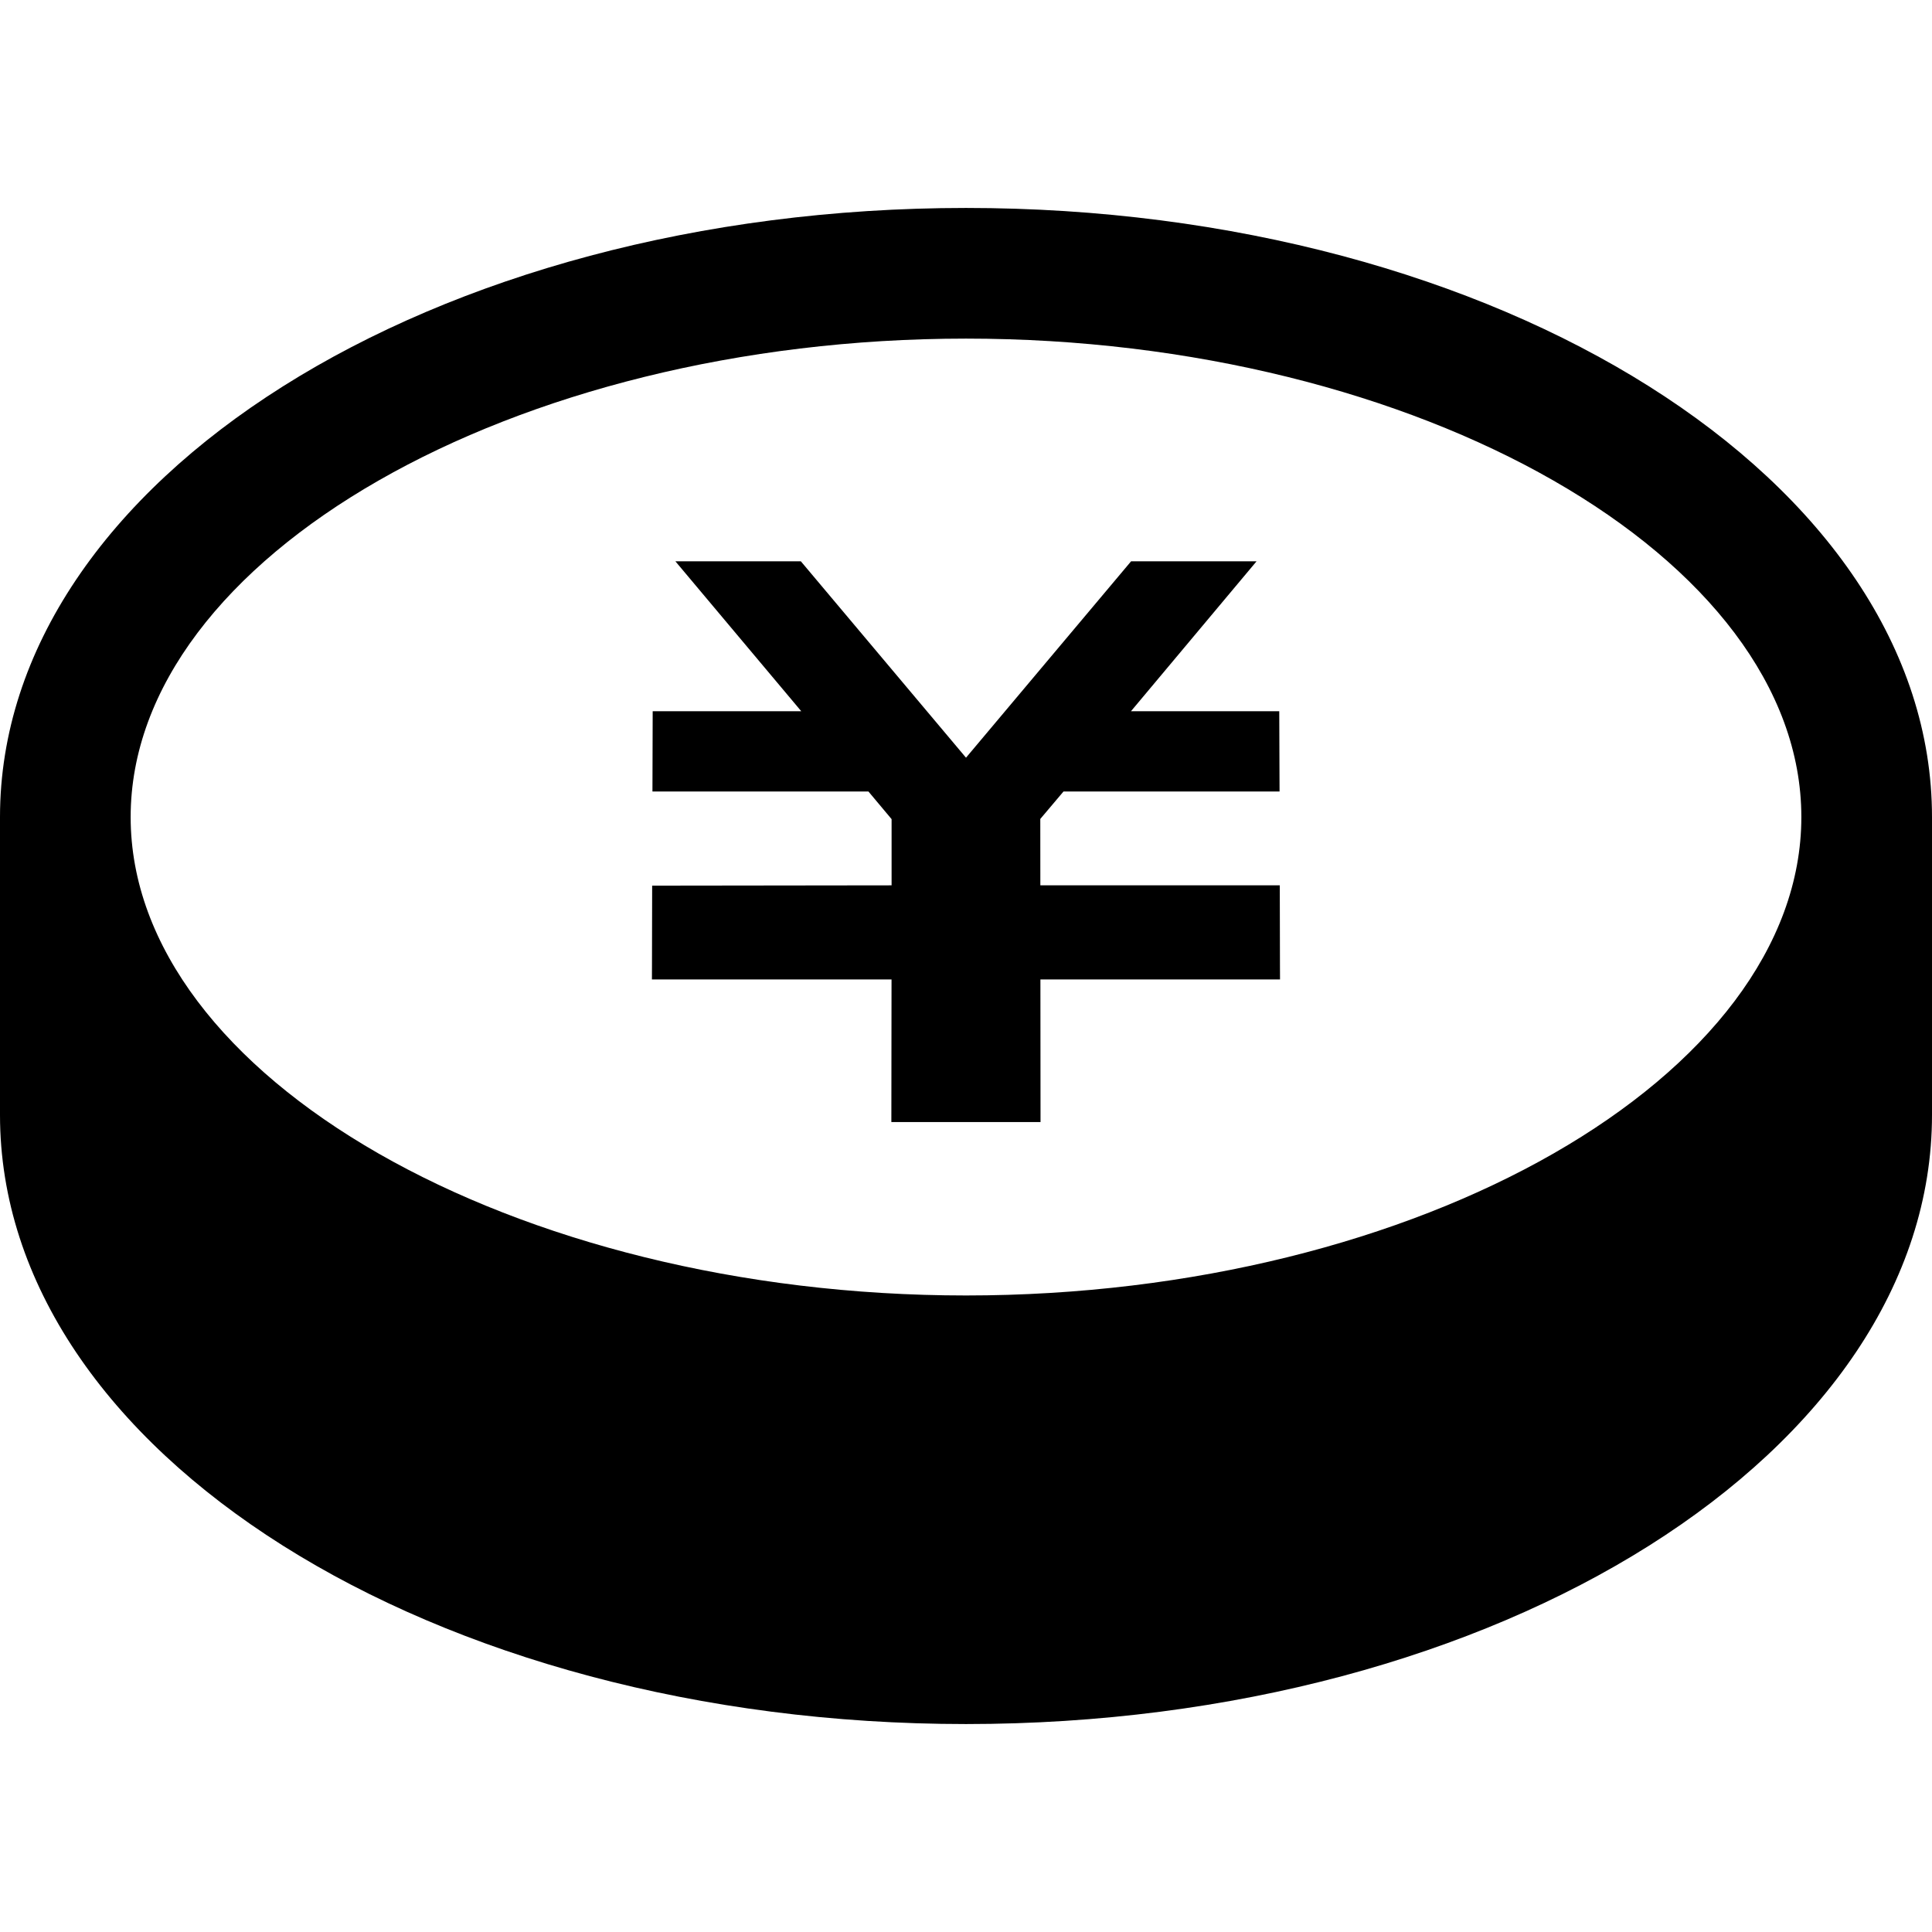
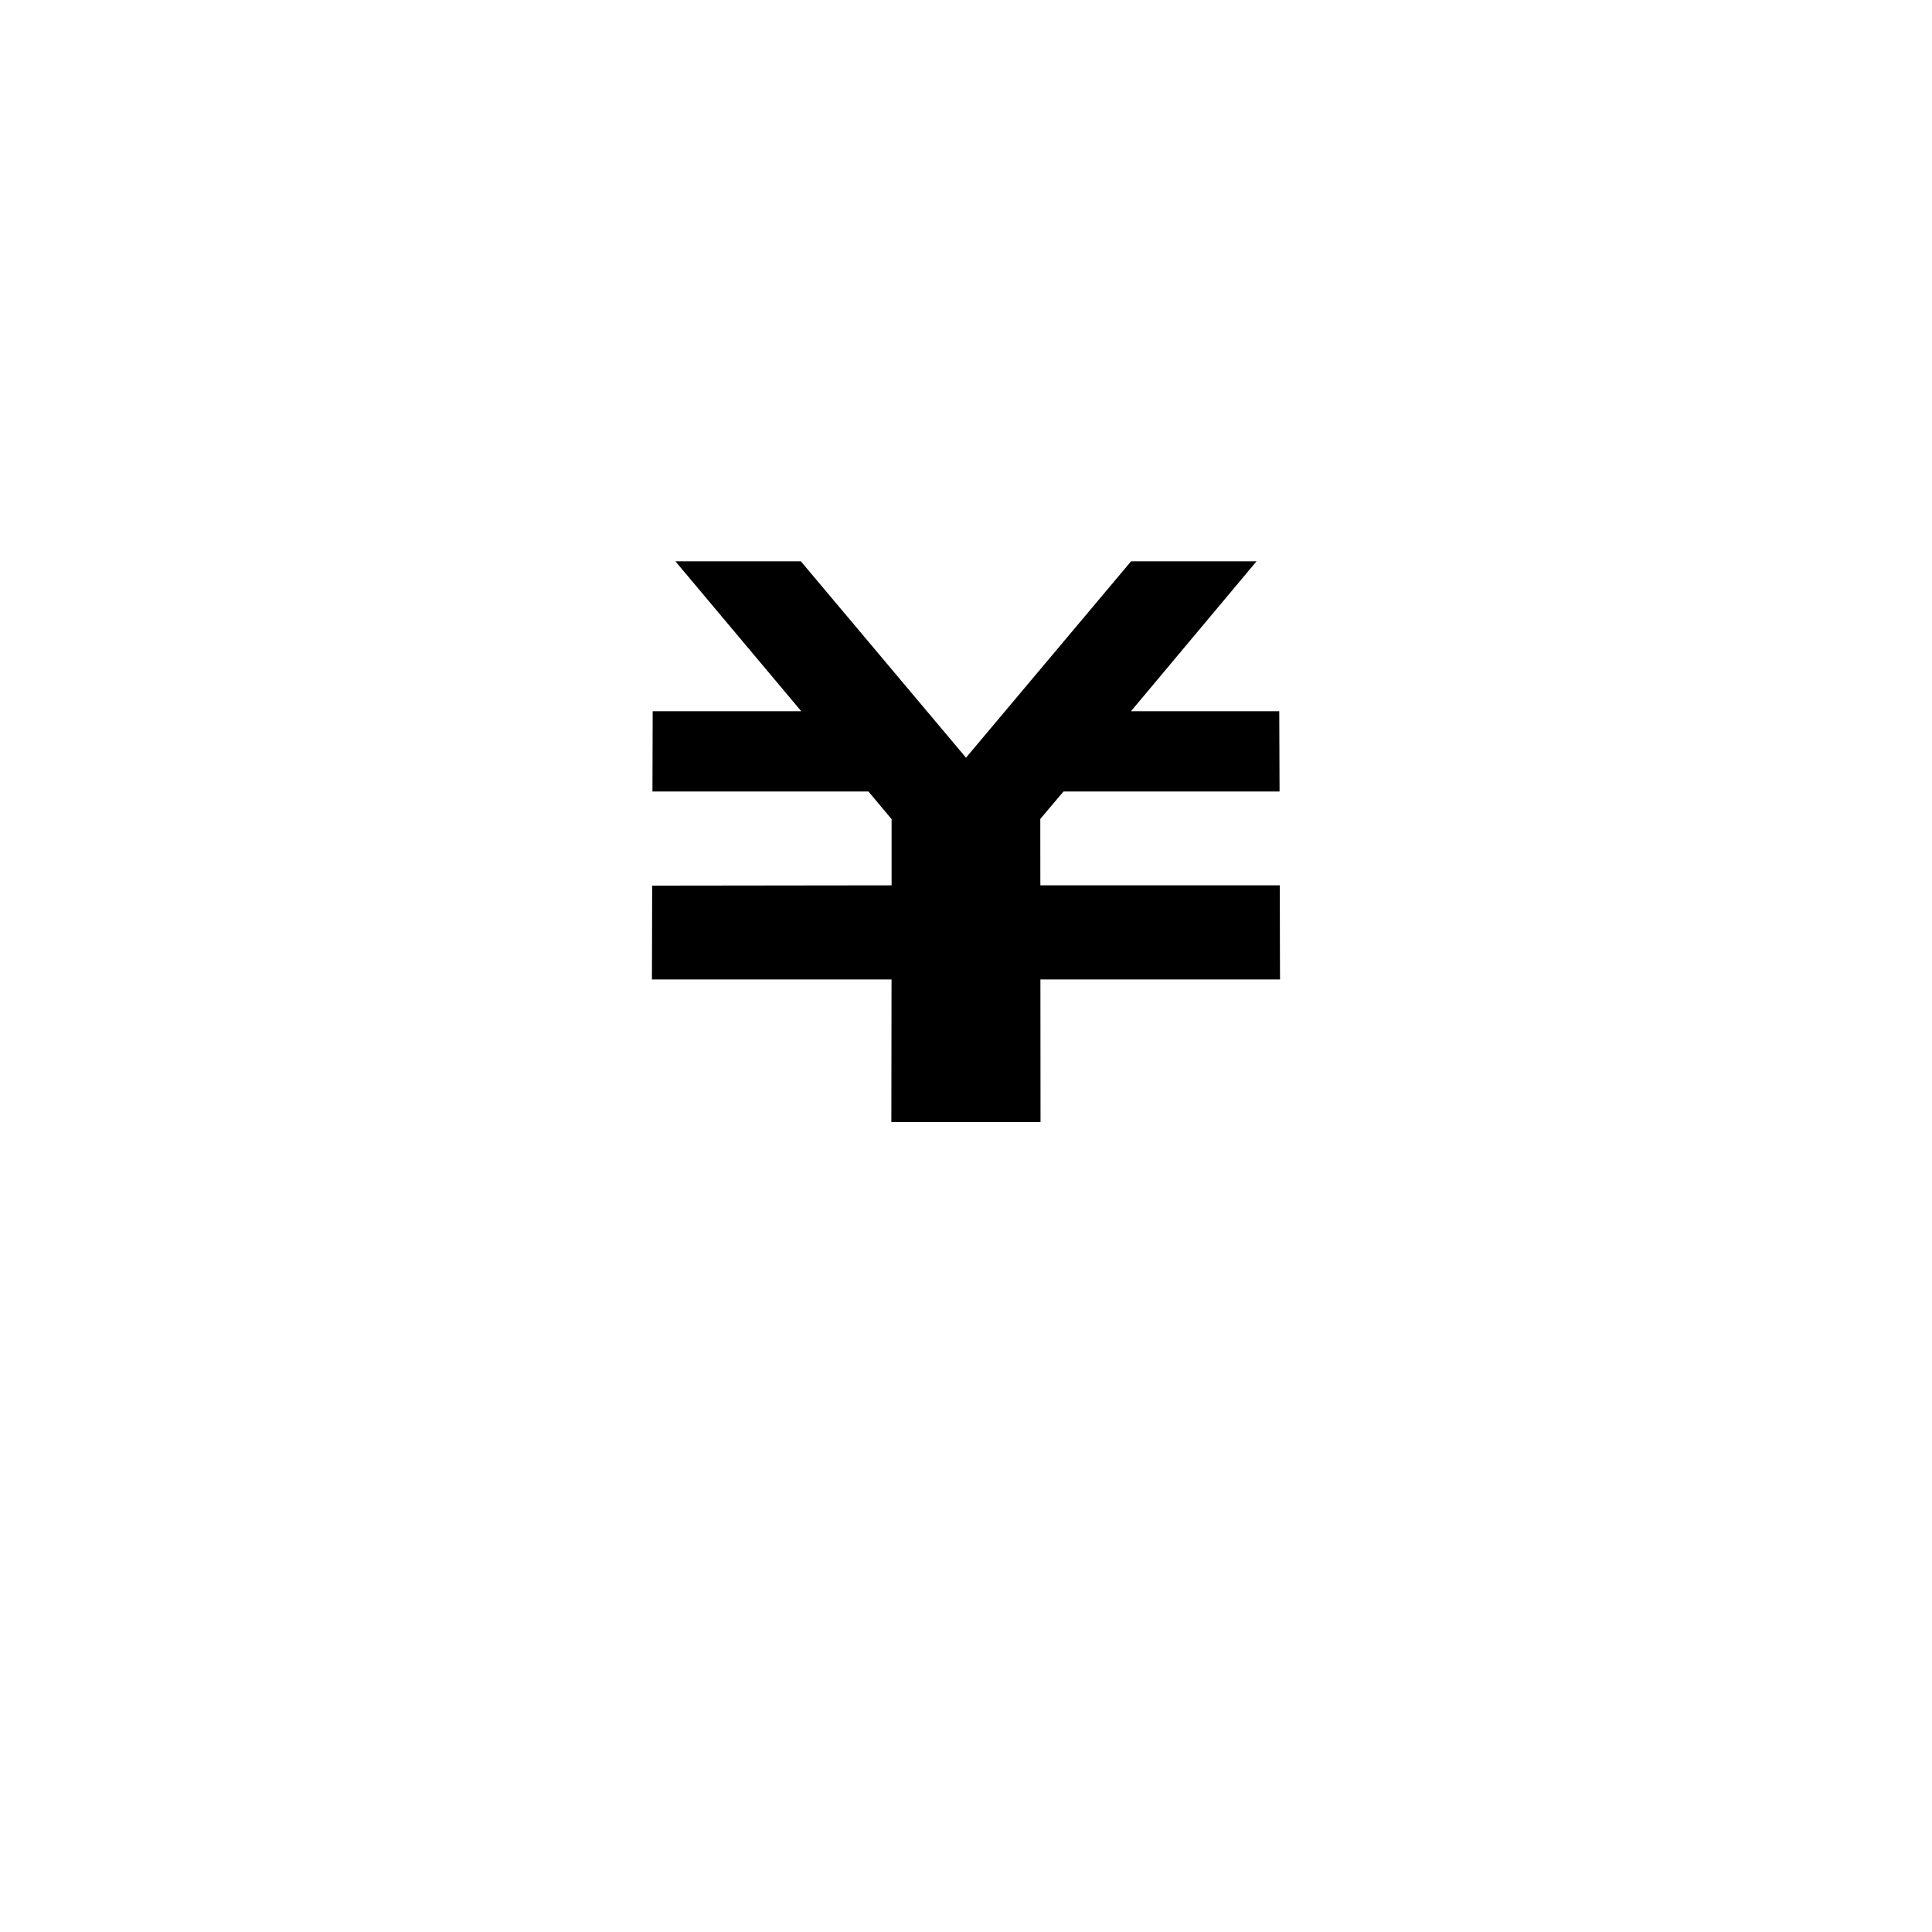
<svg xmlns="http://www.w3.org/2000/svg" version="1.1" id="_x32_" width="800px" height="800px" viewBox="0 0 512 512" xml:space="preserve">
  <style type="text/css">

	.st0{fill:#000000;}

</style>
  <g>
    <polygon class="st0" points="281.844,209.75 275.688,217.031 275.703,234.625 339.156,234.625 339.203,256.031 339.219,259.563    275.719,259.563 275.75,297.359 236.219,297.359 236.266,259.563 172.766,259.563 172.781,256.031 172.828,234.703    236.281,234.625 236.281,217.078 230.141,209.75 172.906,209.75 172.969,188.484 212.344,188.484 178.984,148.75 212.234,148.75    256,200.797 299.75,148.75 333,148.75 299.719,188.484 339.016,188.484 339.094,209.75  " />
-     <path class="st0" d="M256,55.109c-141.375,0-256,72.266-256,161.422v78.938c0,89.172,114.625,161.422,256,161.422   s256-72.25,256-161.422v-78.938C512,127.375,397.375,55.109,256,55.109z M256,89.734c120,0,221.375,58.063,221.375,126.797   C477.375,285.25,376,343.313,256,343.313S34.625,285.25,34.625,216.531C34.625,147.797,136,89.734,256,89.734z" />
  </g>
</svg>